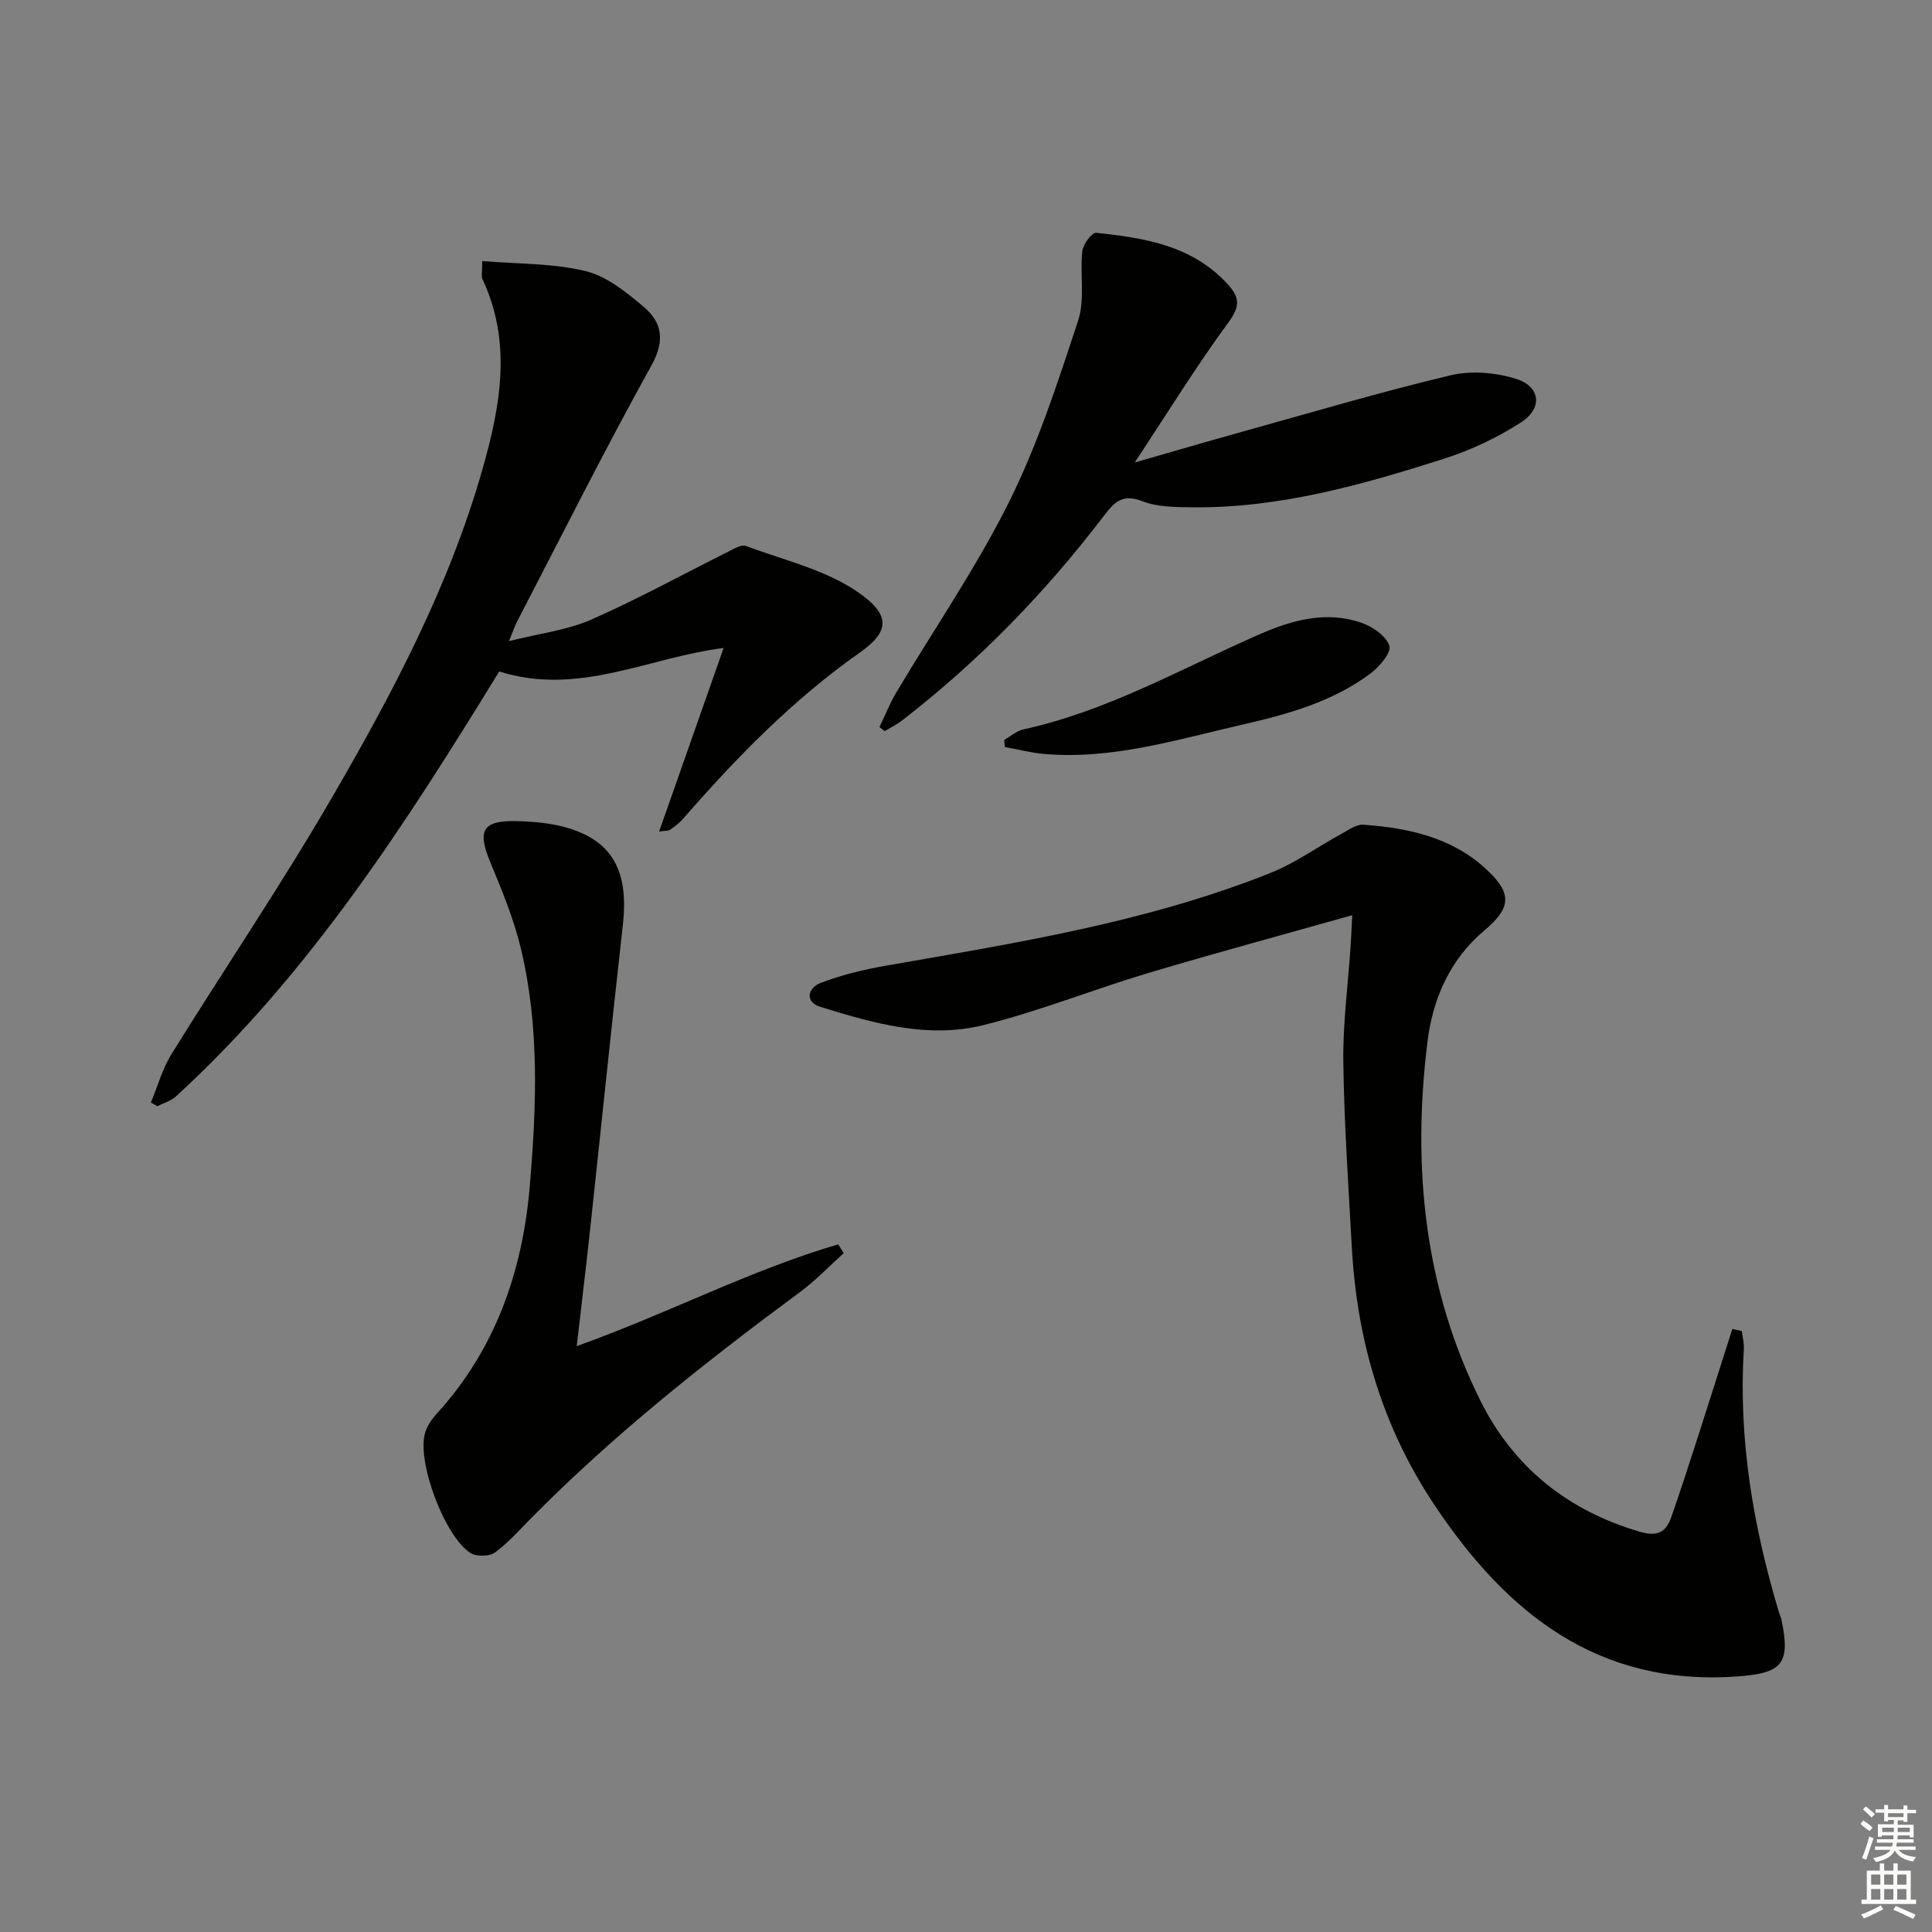
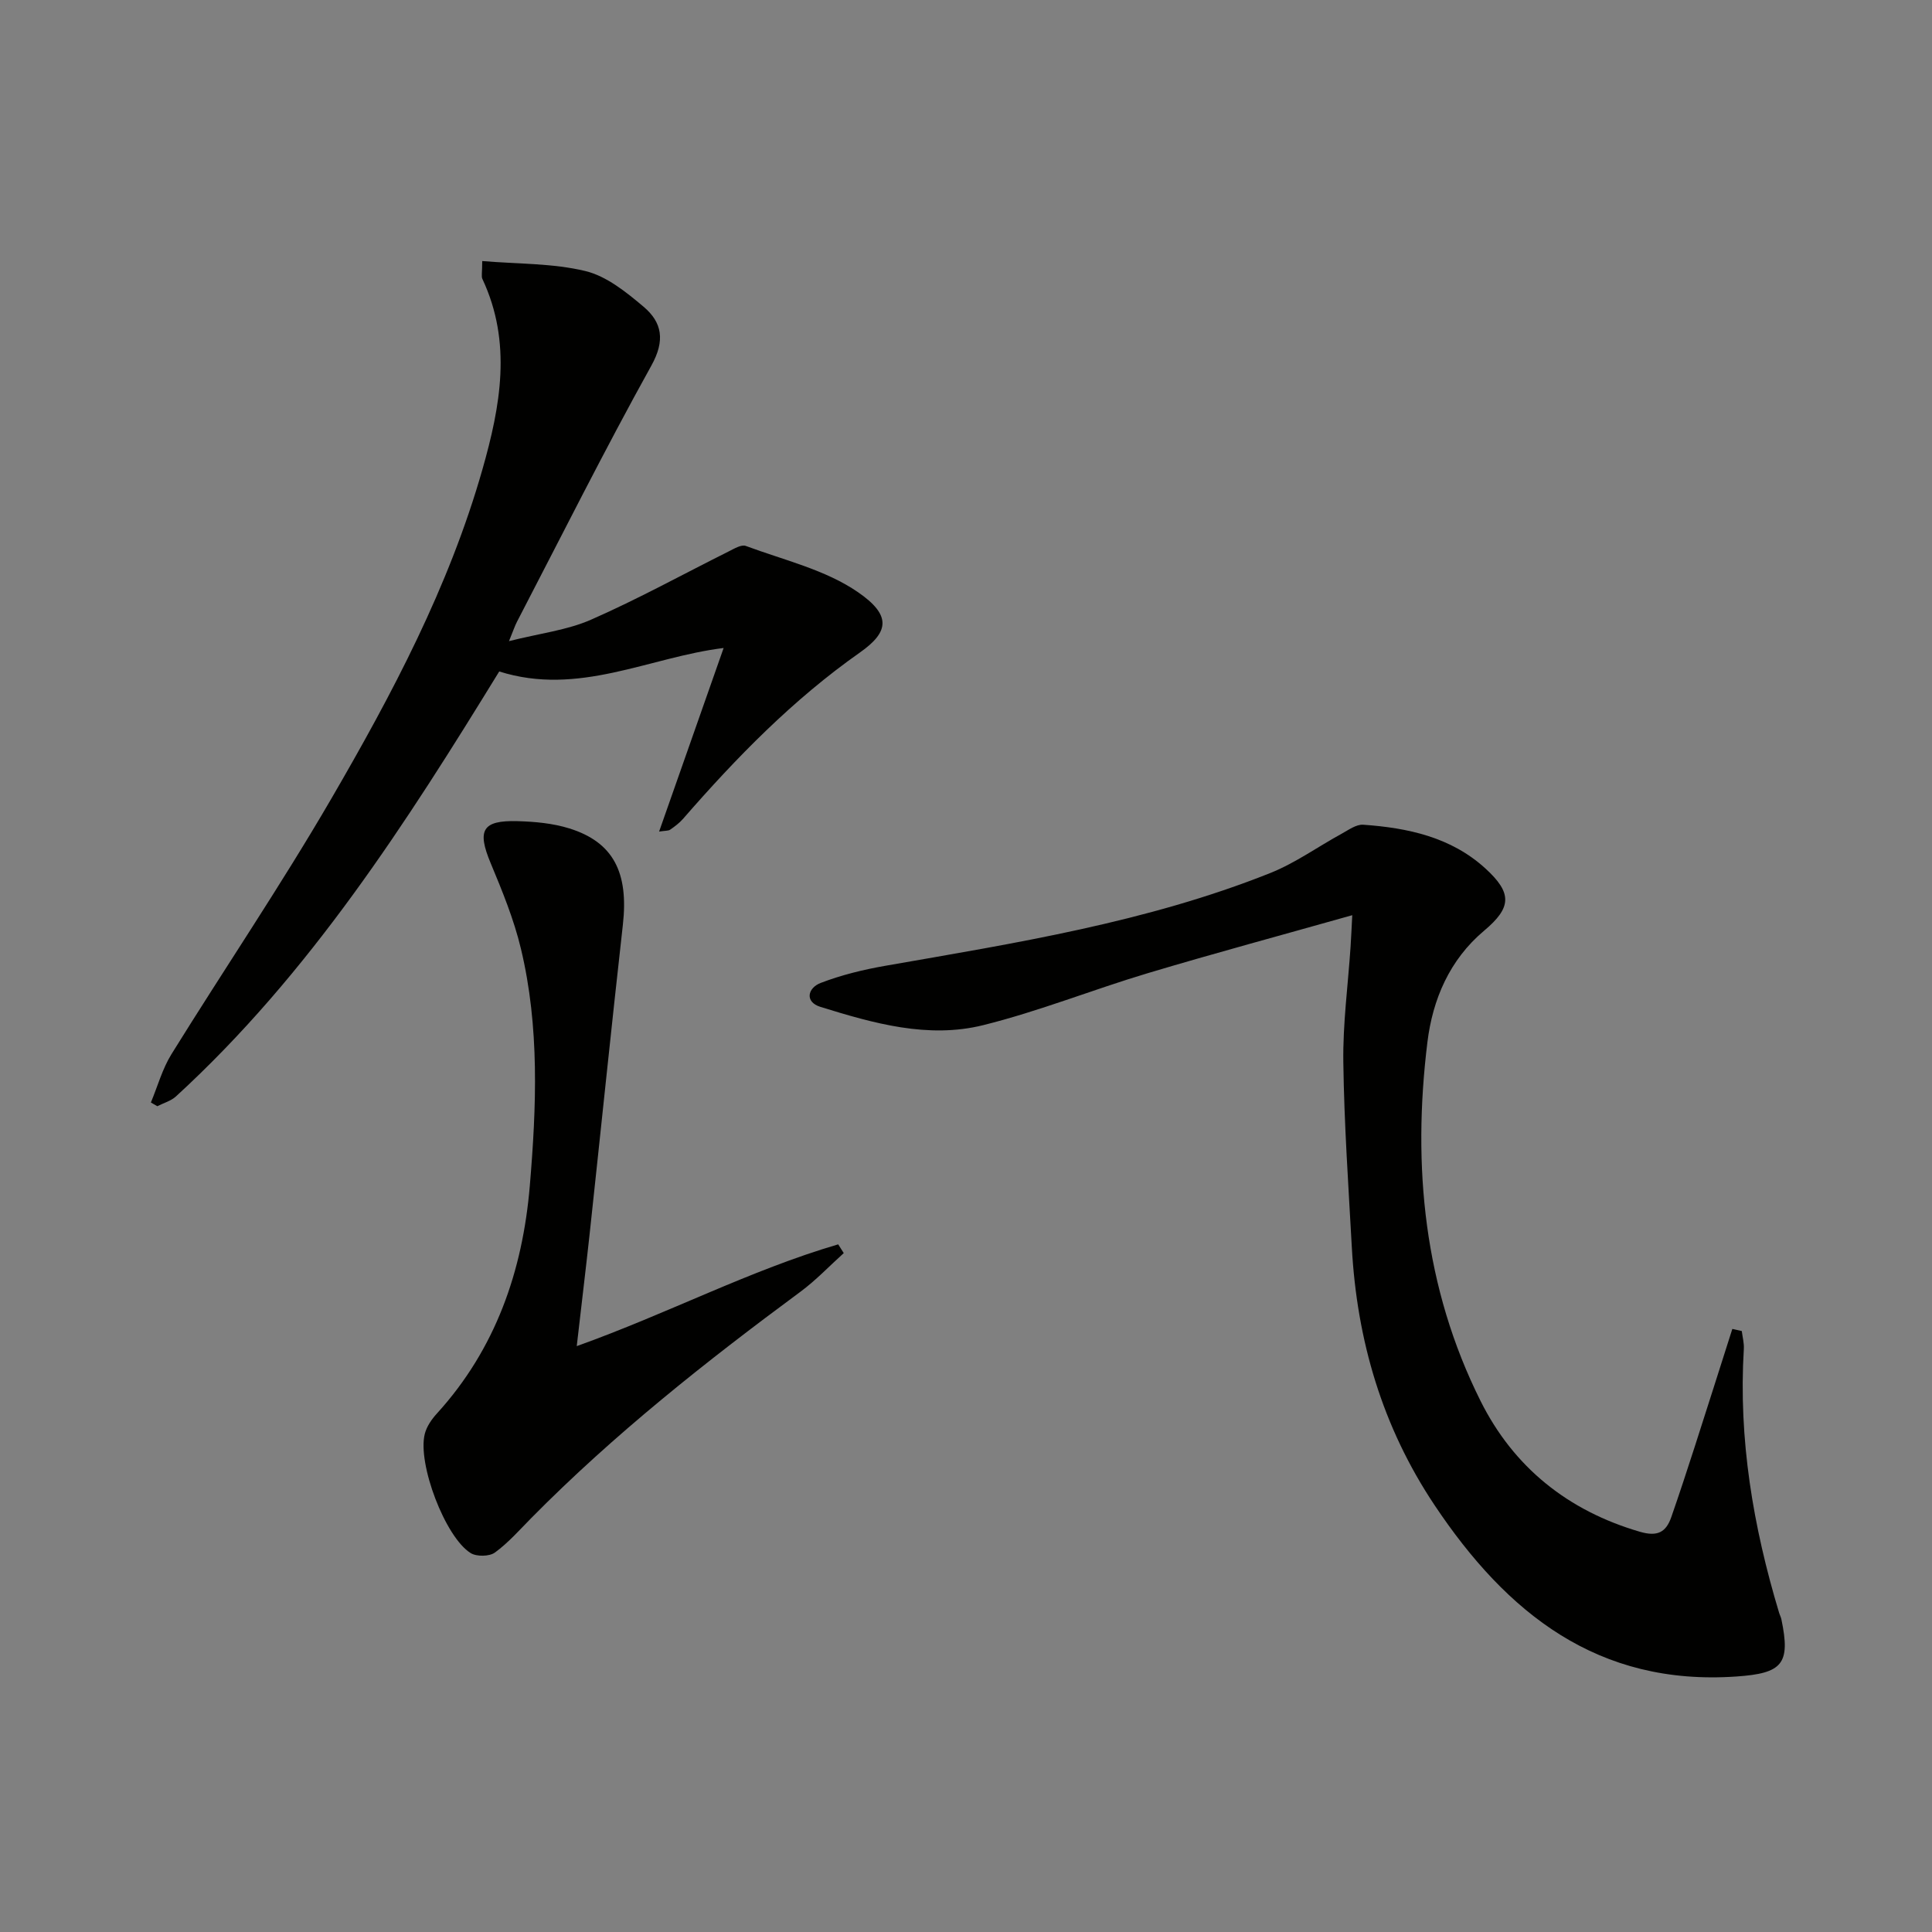
<svg xmlns="http://www.w3.org/2000/svg" enable-background="new 0 0 400 400" viewBox="0 0 400 400">
  <rect x="0" y="0" width="400" height="400" fill="#808080" stroke="none" />
  <g fill="#010100">
    <path d="m360.62 275.58c.15 1.24.5 2.5.42 3.72-1.13 18.67 1.93 36.77 7.29 54.56.14.48.39.93.49 1.41 1.93 9.24.21 11.17-9.29 11.83-28.73 2-47.57-13.09-62.51-35.46-10.84-16.23-16.08-34.12-17.14-53.41-.7-12.78-1.59-25.56-1.76-38.35-.11-7.94.97-15.9 1.5-23.85.13-1.95.21-3.91.35-6.55-14.51 4.1-28.44 7.85-42.25 11.98-11.45 3.42-22.6 7.92-34.17 10.79-11.43 2.84-22.72-.39-33.67-3.78-3.34-1.03-2.66-3.94.05-4.97 4.28-1.64 8.82-2.75 13.35-3.54 26.99-4.72 54.09-8.99 79.72-19.21 5.18-2.07 9.84-5.44 14.78-8.14 1.42-.78 3.02-1.96 4.46-1.86 9.23.65 18.17 2.56 25.28 9.04 5.64 5.14 5.43 8.13-.26 12.91-7.17 6.03-10.65 14.25-11.73 23.07-3.16 25.71-.71 50.87 11.02 74.32 6.84 13.68 18.06 22.7 32.99 27.05 3.65 1.06 5.4.08 6.49-3.06 1.69-4.85 3.29-9.74 4.87-14.63 2.61-8.09 5.17-16.2 7.76-24.31.66.16 1.31.3 1.96.44z" />
    <path d="m99.84 54.05c7.44.62 14.63.44 21.37 2.07 4.37 1.06 8.44 4.35 12.03 7.38 3.85 3.25 4.51 6.99 1.62 12.19-9.68 17.44-18.61 35.3-27.81 53.01-.45.86-.75 1.79-1.67 4.04 6.37-1.61 12.03-2.26 17.01-4.45 9.68-4.25 18.98-9.38 28.45-14.11 1.13-.56 2.65-1.5 3.57-1.15 7.87 2.93 16.48 4.92 23.22 9.57 6.89 4.75 6.52 8.19.41 12.49-13.88 9.76-25.57 21.74-36.63 34.45-.76.87-1.72 1.58-2.67 2.24-.36.25-.94.18-2.28.39 4.51-12.82 8.86-25.21 13.36-38.01-15.41 1.89-30.01 10.07-46.46 4.86-19.12 31.13-39.15 62.52-66.93 87.98-1.04.95-2.56 1.36-3.86 2.03-.44-.26-.89-.52-1.33-.77 1.39-3.34 2.37-6.95 4.25-9.99 10.95-17.66 22.63-34.9 33.07-52.85 12.61-21.69 24.39-43.9 31.32-68.23 3.72-13.06 6.18-26.27 0-39.42-.26-.54-.04-1.3-.04-3.72z" />
    <path d="m119.41 278.7c18.85-6.74 35.84-15.71 54.13-21.07.38.6.77 1.2 1.15 1.81-2.97 2.67-5.74 5.61-8.94 7.98-19.56 14.45-38.59 29.5-55.72 46.84-2.45 2.48-4.78 5.15-7.57 7.18-1.14.83-3.78.87-5.01.11-5.28-3.27-11.07-18.56-9.5-24.69.39-1.52 1.42-3.02 2.51-4.21 12.17-13.37 17.75-29.54 19.23-47.13 1.38-16.4 2.04-32.91-1.84-49.1-1.45-6.07-3.86-11.95-6.27-17.73-2.83-6.78-1.76-8.88 5.54-8.68 3.61.1 7.35.44 10.77 1.51 9.13 2.85 12.28 9.16 11.07 19.93-2.41 21.45-4.6 42.92-6.92 64.38-.79 7.23-1.67 14.45-2.63 22.87z" />
-     <path d="m182.08 150.53c1.16-2.4 2.14-4.9 3.5-7.18 7.82-13.14 16.55-25.82 23.35-39.46 5.94-11.94 10.11-24.82 14.29-37.54 1.44-4.4.34-9.59.86-14.36.15-1.41 2-3.88 2.86-3.79 9.98 1.04 19.84 2.6 27.2 10.59 2.54 2.76 2.66 4.61.2 7.95-6.67 9.08-12.59 18.7-19.4 29.01 7.95-2.28 15.01-4.35 22.09-6.32 14.4-4 28.73-8.26 43.26-11.72 4.27-1.02 9.36-.6 13.58.72 5.05 1.59 5.59 6.04 1.12 8.96-4.93 3.21-10.46 5.81-16.07 7.6-16.94 5.4-34.07 10.25-52.1 10.04-3.47-.04-7.19-.04-10.32-1.26-4.2-1.65-5.88.29-8.08 3.19-12.08 15.82-25.86 30-41.64 42.19-1.11.86-2.4 1.49-3.61 2.22-.36-.29-.73-.57-1.09-.84z" />
-     <path d="m207.9 153.2c1.34-.75 2.59-1.89 4.03-2.2 17.39-3.8 32.75-12.63 48.83-19.67 6.84-2.99 13.88-4.93 21.2-2.36 2.27.8 5.04 2.72 5.69 4.74.44 1.37-2.02 4.31-3.84 5.68-7.87 5.91-17.2 8.49-26.62 10.64-13.56 3.1-26.97 7.32-41.17 6.05-2.68-.24-5.31-.94-7.97-1.42-.04-.48-.09-.97-.15-1.46z" />
  </g>
-   <path d="m385.2 377.6.6-.7c.6.4 1.3.9 1.9 1.5l-.6.7c-.8-.5-1.4-1-1.9-1.5zm.3 7.1c.6-1.4 1.1-2.9 1.5-4.5.3.1.6.3.9.4-.5 1.4-1 2.9-1.5 4.4zm.2-10.1.6-.6c.7.5 1.3 1.1 1.9 1.6l-.7.7c-.6-.6-1.2-1.2-1.8-1.7zm8.4-.8h.8v.9h1.8v.7h-1.8v1.8h-.8v-.3h-1.2v.9h3.3v2.6h-.8v-.4h-2.5c0 .3 0 .6-.1.8h3.4v.7h-3.5c0 .3-.1.6-.1.8h4v.7h-3.5c.7.9 1.9 1.3 3.6 1.5-.2.2-.4.5-.6.9-1.9-.3-3.2-1.1-3.8-2.3-.5 1.1-1.8 2-3.9 2.4-.2-.3-.4-.5-.6-.8 1.9-.4 3.1-.9 3.6-1.7h-3.2v-.7h3.5c.1-.2.1-.5.2-.8h-3.3v-.7h3.4c0-.2 0-.5 0-.8h-2.4v.3h-.8v-2.6h3.3v-.9h-1.2v.3h-.8v-1.8h-1.8v-.7h1.8v-.9h.8v.9h3.2zm-4.4 5.5h2.4c0-.3 0-.6 0-.9h-2.4zm1.2-3.1h3.2v-.8h-3.2zm4.4 2.2h-2.4v.9h2.5v-.9z" fill="#fbfcfa" />
-   <path d="m389.2 385.8h.9v1.5h1.9v-1.5h.9v1.5h2.7v6h1.1v.9h-11.3v-.9h1.1v-6h2.7zm.2 8.7.5.8c-1.2.6-2.5 1.3-4 1.9-.2-.3-.3-.6-.6-.8 1.6-.6 3-1.3 4.1-1.9zm-2-4.3h1.9v-2.1h-1.9zm0 3.1h1.9v-2.2h-1.9zm2.7-3.1h1.9v-2.1h-1.9zm0 3.1h1.9v-2.2h-1.9zm2.4 1.3c1.4.6 2.7 1.2 4.1 1.8l-.5.9c-1.5-.7-2.8-1.4-4.1-1.9zm2.2-6.5h-1.9v2.1h1.9zm-1.9 5.2h1.9v-2.2h-1.9z" fill="#fbfcfa" />
</svg>